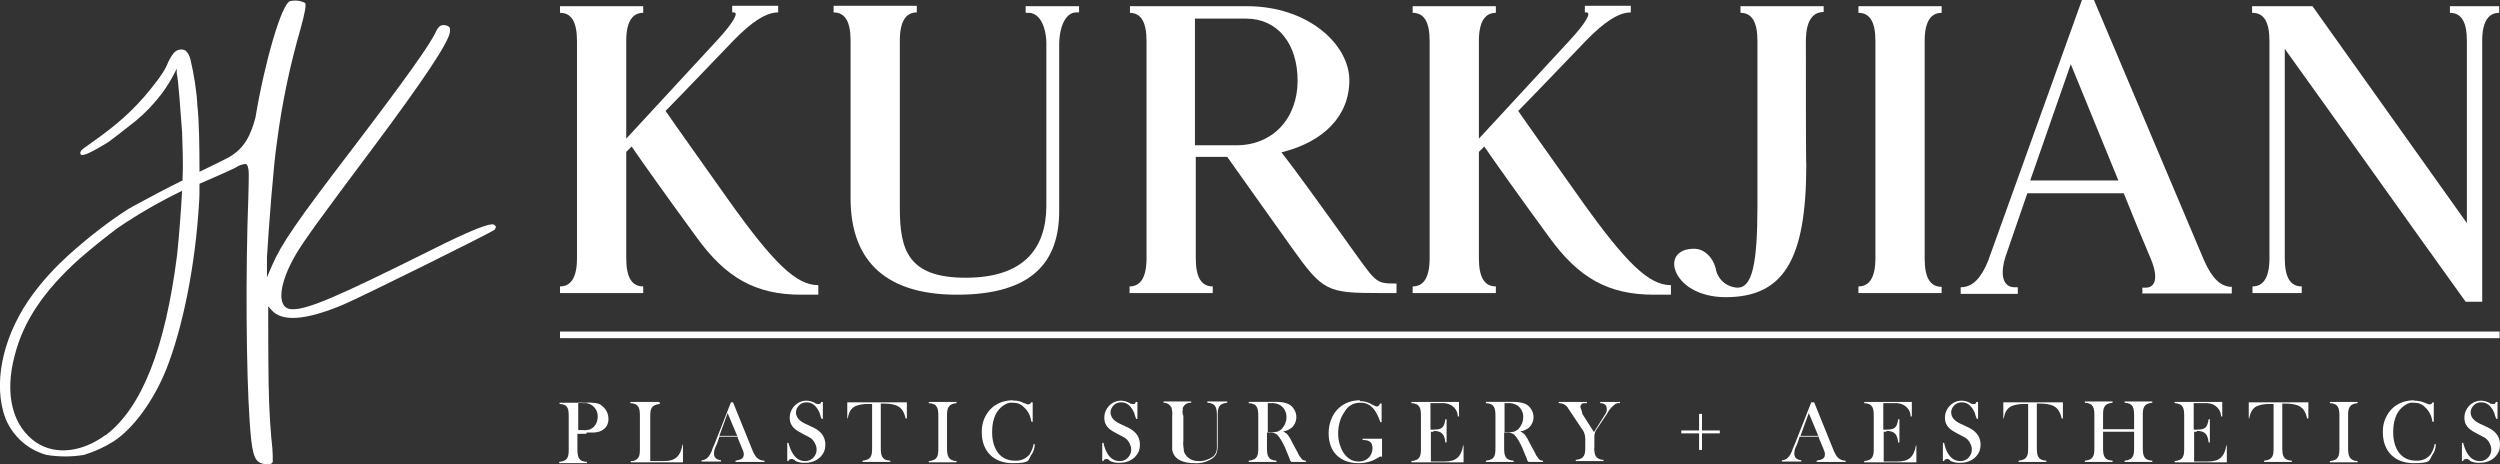
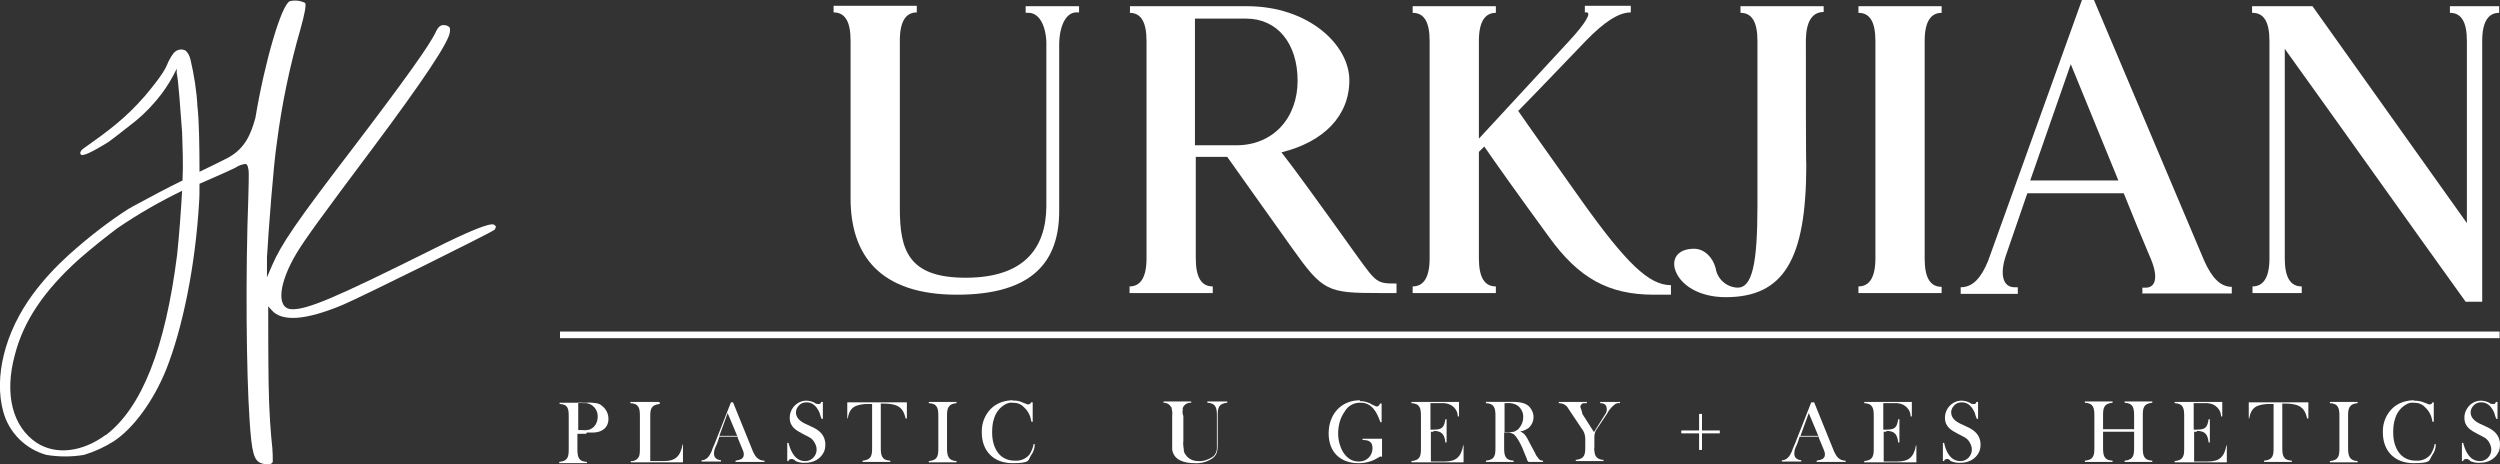
<svg xmlns="http://www.w3.org/2000/svg" viewBox="0 0 604 112.1">
  <rect x="0" y="0" width="604" height="112.1" fill="#333333" stroke="none" />
  <title>Kurkjian Plastic Surgery + Aesthetics</title>
  <g fill="#fff">
    <path d="m141.8 104.5h1.7c2-.1 3.5-1.2 3.5-3.3 0-1.2-.5-2.3-1.5-3.1-.4-.4-.9-.6-1.5-.7-.8-.1-1.6-.2-2.4-.1h-6.4v.3h.1c2 .1 2.1 1.3 2.1 3.1v7.8c0 1.7-.1 2.9-2.3 3.1v.3h6.7v-.3c-2.1-.1-2.3-1.3-2.3-3.1v-3.7h2.1zm-1.2-7.1h1.1c1.6.2 2.8 1.7 2.7 3.3 0 1.4-.7 2.6-2 3.1-.5.1-1.1.2-1.6.1h-1.1v-6.7h.9z" />
    <path d="m159 97.1h-6.7v.3c2.1.1 2.3 1.3 2.3 3.1v7.8c0 .5 0 1.1-.1 1.6-.2 1-1.2 1.6-2.1 1.5v.3h12.6v-4.3h-.1c-.5 2.8-1.7 4-4.5 4h-3.3v-10.7c0-1.7.1-2.9 2.3-3.1v-.4h-.1z" />
    <path d="m178.2 105.7 1.2 2.9c.2.4.3.8.3 1.2 0 1.2-1.1 1.3-2 1.5v.3h7v-.3c-1 0-1.8-.5-2.3-1.3-.3-.5-.6-1.1-.8-1.7l-4.5-11.1h-.5l-3.9 9.9c-.4.9-.7 1.6-.8 2-.5 1.1-1.2 2.1-2.4 2.1v.3h4.7v-.3c-.9-.1-1.7-.5-1.7-1.6 0-.7.2-1.3.5-1.9l.3-.7.5-1.5h4.5zm-2.4-5.9 2.3 5.5h-4.3z" />
    <path d="m192 111.3c.8.4 1.8.6 2.7.5 1.8 0 3.5-.9 4.3-2.5.3-.6.4-1.2.4-1.9 0-2.3-1.5-3.5-3.3-4.3l-1.5-.7c-1.5-.7-2.3-1.6-2.3-2.8 0-.6.3-1.2.7-1.6.5-.6 1.2-.8 1.9-.8 1.6 0 2.5 1.2 3.1 2.5.1.5.3 1 .5 1.5h.3v-4.1h-.4c-.1.4-.3.5-.5.5h-.4c-.2 0-.5-.1-.7-.3-.6-.3-1.3-.5-2-.5-2.2 0-4 1.9-4 4.1 0 2.3 1.6 3.1 3.3 4 .6.3 1.2.6 1.7.9.3.2.6.5.8.8.4.6.7 1.3.7 2 0 1.5-1.2 2.8-2.7 2.8 0 0 0 0-.1 0-2.4 0-3.5-2.4-4-4.4h-.3v4.4h.3c0-.3.3-.5.7-.5h.3c-.1 0 .1.1.7.3" />
    <path d="m210.7 108.2c0 1.7-.1 2.9-2.3 3.1v.3h6.7v-.3c-2.1-.1-2.3-1.3-2.3-3.1v-10.7c1.1 0 2.2 0 3.3.3 1.7.5 2.3 1.6 2.7 3.3h.3v-3.9h-14.4v3.9c-.1 0 .1 0 .1 0 .5-2.8 1.9-3.3 4.4-3.5h1.5z" />
    <path d="m231.1 97.1h-6.7v.3c2.1.1 2.3 1.3 2.3 3.1v7.8c0 1.7-.1 2.9-2.3 3.1v.3h6.7v-.3c-2-.1-2.3-1.3-2.3-3.1v-7.8c0-1.6.1-2.9 2.3-3.1z" />
    <path d="m244.8 96.7c-1.8 0-3.5.5-4.9 1.6-1.8 1.5-2.8 3.8-2.7 6.2 0 4.5 2.9 7.4 7.4 7.4s3.7-.7 4.5-1.9c.6-.8.9-1.7.9-2.7h-.3c-.1.9-.5 1.7-.9 2.4-.8 1.1-2.2 1.7-3.6 1.6-3.9 0-5.5-3.3-5.5-6.8 0-1.2.1-2.4.5-3.5.4-1.3 1.3-2.5 2.5-3.2.6-.4 1.3-.6 2-.5 1 0 2 .3 2.7 1.1.9.8 1.5 1.9 1.7 3.1 0 .1.1.3.1.4h.3v-4.7h-.4c-.1.3-.3.5-.7.5-.1 0-.3 0-.4-.1l-.8-.3c-.8-.4-1.7-.6-2.5-.5" />
-     <path d="m268 111.3c.8.4 1.8.6 2.7.5 1.8 0 3.5-.9 4.3-2.5.3-.6.4-1.2.4-1.9 0-2.3-1.5-3.5-3.3-4.3l-1.5-.7c-1.5-.7-2.3-1.6-2.3-2.8 0-.6.3-1.2.7-1.6.5-.6 1.2-.8 1.9-.8 1.6 0 2.5 1.2 3.1 2.5.1.5.3 1 .5 1.5h.3v-4.1h-.4c-.1.4-.3.5-.5.5h-.4c-.2 0-.5-.1-.7-.3-.6-.3-1.3-.5-2-.5-2.2 0-4 1.9-4 4.1 0 2.3 1.6 3.1 3.3 4 .6.3 1.2.6 1.7.9.3.2.6.5.8.8.4.6.7 1.3.7 2 0 1.5-1.2 2.8-2.7 2.8 0 0 0 0-.1 0-2.4 0-3.5-2.4-3.9-4.4h-.3v4.4h.3c0-.3.3-.5.7-.5h.3c-.1 0 .1.1.5.3" />
    <path d="m285.7 98.8c.2-1 1.2-1.6 2.1-1.5v-.3h-6.7v.3c.6 0 1.2.2 1.6.7.2.2.4.5.4.8.1.5.2 1.1.1 1.6v8.2c.4 2.7 3.1 3.3 5.5 3.3 1.6.1 3.2-.4 4.4-1.3 1.1-.9 1.1-2.1 1.1-3.5v-6.7c0-1.7.1-2.9 2.3-3.1v-.3h-4.8v.3c2.1.1 2.3 1.3 2.3 3.1v7.9c0 .7-.3 1.4-.8 1.9-1.1.8-2.4 1.3-3.7 1.2-1.2 0-2.4-.5-3.1-1.6-.3-.4-.4-.8-.4-1.2-.1-.7-.2-1.4-.1-2.1v-6c-.2-.5-.3-1.1-.1-1.6" />
-     <path d="m306.9 104.5c.5 0 1 .1 1.5.4.9.7 2.1 3.1 2.5 4.3l.7 1.7c0 .3.2.5.4.7h3.5v-.3c-.5 0-1-.2-1.2-.7-.4-.4-.6-.8-.8-1.3-.3-.5-.8-1.5-1.5-2.8-.2-.4-.4-.8-.7-1.2-.3-.5-.8-.8-1.3-1.1.7 0 1.4-.4 2-.8 1.5-1.3 1.6-3.5.3-5-.3-.4-.8-.7-1.3-.9-.8-.3-1.7-.4-2.5-.4h-6.8v.3c2.1.1 2.3 1.3 2.3 3.1v7.7c0 1.7-.1 2.9-2.3 3.1v.3h6.7v-.3c-2.1-.1-2.3-1.3-2.3-3.1v-3.7zm-.1-7.1c1-.1 2 .1 2.8.7.8.7 1.3 1.7 1.2 2.8 0 1-.4 1.9-1.1 2.7-.3.3-.7.5-1.1.7-.6.1-1.2.2-1.9.1h-.4v-7h.4z" />
    <path d="m328.6 96.7c-4.7 0-7.6 3.5-7.6 8s2.8 7.2 7.2 7.2c1.7 0 3.3-.4 4.7-1.3.3-.1.4-.3.5-.3.2 0 .4 0 .5.1v-4.4h-4.7v.3c1.5 0 2.4.4 2.4 2 0 1.8-1.4 3.2-3.2 3.2 0 0-.1 0-.2 0-2.4 0-3.9-2-4.5-4.1-.3-.9-.4-1.8-.4-2.7 0-1.9.5-3.8 1.6-5.3.8-1.4 2.3-2.2 3.9-2.1 2.7 0 3.9 2.4 4.7 4.7h.3v-4.5h-.4c-.1.4-.4.7-.7.7-.1 0-.3 0-.4-.1l-.7-.3c-.9-.6-2-.9-3.1-.9" />
    <path d="m346.3 104.1c2.1 0 2.7.9 2.9 2.8h.3v-5.6h-.3c-.3 2.1-.9 2.5-2.9 2.5h-.7v-6.4h2.4c1-.1 2.1.1 2.9.7s1.3 1.5 1.3 2.5h.3v-3.5h-11.5v.3c2.1.1 2.3 1.3 2.3 3.1v7.8c0 1.7-.1 2.9-2.3 3.1v.3h12.6v-4.1h-.1c-.5 2.8-1.7 3.9-4.5 3.9h-3.3v-7.2h.7z" />
    <path d="m364.2 104.5c.5 0 1 .1 1.5.4.9.7 2.1 3.1 2.5 4.3l.7 1.7c0 .3.2.5.4.7h3.5v-.3c-.5 0-1-.2-1.2-.7-.4-.4-.6-.8-.8-1.3-.3-.5-.8-1.5-1.5-2.8-.2-.4-.4-.8-.7-1.2-.3-.5-.8-.8-1.3-1.1.7 0 1.4-.4 2-.8 1.5-1.3 1.6-3.5.3-5-.3-.4-.8-.7-1.3-.9-.8-.3-1.7-.4-2.5-.4h-6.8v.3c2.1.1 2.3 1.3 2.3 3.1v7.7c0 1.7-.1 2.9-2.3 3.1v.3h6.7v-.3c-2.1-.1-2.3-1.3-2.3-3.1v-3.7zm-.2-7.1c1-.1 2 .1 2.8.7.8.7 1.3 1.7 1.2 2.8 0 1-.4 1.9-1.1 2.7-.3.3-.7.5-1.1.7-.6.1-1.2.2-1.9.1h-.4v-7h.4z" />
    <path d="m381.8 98.4c0-.4.2-.7.5-.9.1-.1.5-.1 1.1-.1v-.3h-6.8v.3c1 0 1.9.5 2.3 1.3l3.2 4.8c.6.7.9 1.6.9 2.5v2c0 1.7-.1 2.9-2.3 3.1v.3h6.7v-.3c-1 0-1.9-.5-2.1-1.5-.1-.5-.2-1.1-.1-1.6v-2.5c0-.7.2-1.4.7-2l2.4-3.6c.4-.8.9-1.4 1.6-2 .4-.4.9-.6 1.5-.5v-.3h-4.8v.3c1.1 0 1.6.5 1.6 1.5 0 .4-.1.8-.4 1.2l-2.7 4.3-2.8-4.4c-.1-.8-.4-1.2-.4-1.5" />
    <path d="m415.5 104.7v-.7h-4.3v-4h-.7v4h-4.3v.7h4.3v4h.7v-4z" />
    <path d="m439.4 105.7 1.2 2.9c.2.4.3.8.3 1.2 0 1.2-1.1 1.3-2 1.5v.3h7v-.3c-1 0-1.8-.5-2.3-1.3-.3-.5-.6-1.1-.8-1.7l-4.5-11.1h-.7l-3.9 9.9c-.4.9-.7 1.6-.8 2-.5 1.1-1.2 2.1-2.4 2.1v.3h4.7v-.3c-.9-.1-1.7-.5-1.7-1.6 0-.7.2-1.3.5-1.9l.3-.7.5-1.5h4.7zm-2.4-5.9 2.3 5.5h-4.3z" />
    <path d="m455.7 104.1c2.1 0 2.7.9 2.9 2.8h.3v-5.6h-.3c-.3 2.1-.9 2.5-2.9 2.5h-.7v-6.4h2.4c1-.1 2.1.1 2.9.7s1.3 1.5 1.3 2.5h.3v-3.5h-11.5v.3c2.1.1 2.3 1.3 2.3 3.1v7.8c0 1.7-.1 2.9-2.3 3.1v.3h12.6v-4.1h-.1c-.5 2.8-1.7 3.9-4.5 3.9h-3.3v-7.2h.7z" />
    <path d="m471.1 111.3c.8.4 1.8.6 2.7.5 1.8 0 3.5-.9 4.3-2.5.3-.6.4-1.2.4-1.9 0-2.3-1.5-3.5-3.3-4.3l-1.5-.7c-1.5-.7-2.3-1.6-2.3-2.8 0-.6.3-1.2.7-1.6.5-.6 1.2-.8 1.9-.8 1.6 0 2.5 1.2 3.1 2.5.1.5.3 1 .5 1.5h.3v-4.1h-.4c-.1.4-.3.5-.5.5h-.4c-.2 0-.5-.1-.7-.3-.6-.3-1.3-.5-2-.5-2.2 0-4 1.9-4 4.1 0 2.3 1.6 3.1 3.3 4 .6.3 1.2.6 1.7.9.3.2.6.5.8.8.4.6.7 1.3.7 2 0 1.5-1.2 2.8-2.7 2.8 0 0 0 0-.1 0-2.4 0-3.5-2.4-3.9-4.4h-.3v4.4h.3c0-.3.3-.5.7-.5h.3c-.1 0 .1.1.5.3" />
-     <path d="m490 108.2c0 1.7-.1 2.9-2.3 3.1v.3h6.7v-.3c-2.1-.1-2.3-1.3-2.3-3.1v-10.7c1.1 0 2.2 0 3.3.3 1.7.5 2.3 1.6 2.7 3.3h.3v-3.9h-14.4v3.9c-.1 0 .1 0 .1 0 .5-2.8 1.9-3.3 4.4-3.5h1.5z" />
    <path d="m515.6 108.2c0 1.7-.1 2.9-2.3 3.1v.3h6.7v-.3c-2.1-.1-2.3-1.3-2.3-3.1v-7.8c0-1.7.1-2.9 2.3-3.1v-.3h-6.7v.3c2.1.1 2.3 1.3 2.3 3.1v3.3h-7.5v-3.3c0-1.7.1-2.9 2.3-3.1v-.3h-6.7v.3c2.1.1 2.3 1.3 2.3 3.1v7.8c0 1.7-.1 2.9-2.3 3.1v.3h6.7v-.3c-2.1-.1-2.3-1.3-2.3-3.1v-3.9h7.5z" />
    <path d="m530.7 104.1c2.1 0 2.7.9 2.9 2.8h.3v-5.6h-.3c-.3 2.1-.9 2.5-2.9 2.5h-.7v-6.4h2.4c1-.1 2.1.1 2.9.7s1.3 1.5 1.3 2.5h.3v-3.5h-11.5v.3c2.1.1 2.3 1.3 2.3 3.1v7.8c0 1.7-.1 2.9-2.3 3.1v.3h12.6v-4.1h-.1c-.5 2.8-1.7 3.9-4.5 3.9h-3.3v-7.2h.7z" />
    <path d="m549.3 108.2c0 1.7-.1 2.9-2.3 3.1v.3h6.7v-.3c-2.1-.1-2.3-1.3-2.3-3.1v-10.7c1.1 0 2.2 0 3.3.3 1.7.5 2.3 1.6 2.7 3.3h.3v-3.9h-14.4v3.9c-.1 0 .1 0 .1 0 .5-2.8 1.9-3.3 4.4-3.5h1.5z" />
    <path d="m569.6 97.1h-6.7v.3c2.1.1 2.3 1.3 2.3 3.1v7.8c0 1.7-.1 2.9-2.3 3.1v.3h6.7v-.3c-2-.1-2.3-1.3-2.3-3.1v-7.8c0-1.6.1-2.9 2.3-3.1z" />
    <path d="m583.3 96.7c-1.8 0-3.5.5-4.9 1.6-1.8 1.5-2.8 3.8-2.7 6.2 0 4.5 2.9 7.4 7.4 7.4s3.7-.7 4.5-1.9c.6-.8.9-1.7.9-2.7h-.3c-.1.9-.5 1.7-.9 2.4-.8 1.1-2.2 1.7-3.6 1.6-3.9 0-5.5-3.3-5.5-6.8 0-1.2.1-2.4.5-3.5.4-1.3 1.3-2.5 2.5-3.2.6-.4 1.3-.6 2-.5 1 0 2 .3 2.7 1.1.9.8 1.5 1.9 1.7 3.1 0 .1.1.3.1.4h.3v-4.7h-.3c-.1.3-.3.5-.7.5-.1 0-.3 0-.4-.1l-.8-.3c-.8-.4-1.8-.5-2.7-.5" />
    <path d="m596.6 111.3c.8.4 1.8.6 2.7.5 1.8 0 3.5-.9 4.3-2.5.3-.6.4-1.2.4-1.9 0-2.3-1.5-3.5-3.3-4.3l-1.5-.7c-1.5-.7-2.3-1.6-2.3-2.8 0-.6.3-1.2.7-1.6.5-.6 1.2-.8 1.9-.8 1.6 0 2.5 1.2 3.1 2.5.1.5.3 1 .5 1.5h.3v-4.1h-.4c-.1.4-.3.5-.5.5h-.4c-.2 0-.5-.1-.7-.3-.6-.3-1.3-.5-2-.5-2.2 0-4 1.9-4 4.1 0 2.3 1.6 3.1 3.3 4 .6.3 1.2.6 1.7.9.3.2.6.5.8.8.4.6.7 1.3.7 2 0 1.5-1.2 2.8-2.7 2.8 0 0 0 0-.1 0-2.4 0-3.5-2.4-4-4.4h-.3v4.4h.3c0-.3.3-.5.7-.5h.3c.2.1.4.2.7.3" />
    <path d="m135.3 80.1h468.6v1.6h-468.6z" />
-     <path d="m155.4 1.5h-20.1v1.6c2.7 0 4.1 2.1 4.1 6.8v52.5c0 4.7-1.5 6.8-4.1 6.8v1.6h20.1v-1.6c-2.7 0-4.1-2.1-4.1-6.8v-25.7l1.3-1.3c2.4 3.5 8 11.4 15.6 21.8 7.2 10 14.4 14 25.4 14h4.1v-2.3c-5.3 0-10.8-5.3-21.5-20.3-7.5-10.6-13-18.3-15.4-21.8 5.5-5.6 11-11.4 16.4-17 4.3-4.4 7.8-6.8 10.8-6.8v-1.6h-11.1v1.6h.4c1.3 0-.3 2.7-4.1 6.8l-21.9 23.7v-23.6c0-4.7 1.5-6.8 4.1-6.8v-1.6h-.1z" />
    <path d="m261.2 1.5h-13.4v1.6h.7c2.4 0 4.1 2.7 4.3 7v39.8c-.1 10.3-5.6 17.2-19.5 17.2s-15.9-6.7-15.9-16.8v-40.5c0-4.7 1.5-6.8 4.1-6.8v-1.6h-20.1v1.6c2.7 0 4.1 2.1 4.1 6.8v38.1c0 13.9 7.2 23.3 25.7 23.3s24.7-8.2 24.7-20.2v-40.1c0-4.7 1.7-7.9 4.1-7.9h.7v-1.5h.4z" />
    <path d="m272.9 3.1c2.7 0 4.1 2.1 4.1 6.8v52.5c0 4.7-1.5 6.8-4.1 6.8v1.6h20.1v-1.6c-2.7 0-4.1-2.1-4.1-6.8v-24.5h7.6c2.8 4 8.4 11.8 15.5 21.8 7.6 10.7 8.6 11.1 21.3 11.1h4.1v-2.3c-4.7 0-4.8-.1-9.5-6.6-9-12.6-15.6-21.7-18.3-25.1 10.2-2.5 16.4-8.8 16.4-17.4s-9.9-17.9-24.7-17.9h-28.3v1.5zm25.8 32h-10v-30.6h12.4c7.5 0 12.4 6 12.4 15s-5.9 15.6-14.8 15.6" />
    <path d="m361.4 1.5h-20.1v1.6c2.7 0 4.1 2.1 4.1 6.8v52.5c0 4.7-1.5 6.8-4.1 6.8v1.6h20.1v-1.6c-2.7 0-4.1-2.1-4.1-6.8v-25.7l1.3-1.3c2.4 3.5 8 11.4 15.6 21.8 7.2 10 14.4 14 25.4 14h4.1v-2.3c-5.3 0-10.8-5.3-21.5-20.3-7.5-10.6-13-18.3-15.4-21.8 5.5-5.6 11-11.4 16.4-17 4.3-4.4 7.8-6.8 10.8-6.8v-1.6h-11.1v1.6h.4c1.3 0-.3 2.7-4.1 6.8l-21.9 23.7v-23.6c0-4.7 1.5-6.8 4.1-6.8v-1.6h-.1z" />
    <path d="m440.6 1.5h-20.1v1.6c2.7 0 4.1 2.1 4.1 6.8v39.8c0 14.2-1.3 19.8-4.8 19.8-2.7-.1-4.9-2.1-5.3-4.7-.7-2.7-2.8-4.7-5.2-4.7-3.5 0-5.3 1.9-4.7 4.7 1.1 4.1 6 7 12.3 7 14 0 19.5-9 19.5-32-.1-.1-.1-19.1-.1-30.3.1-4.4 1.6-6.6 4.3-6.6v-1.5z" />
    <path d="m469.1 69.3c-2.7 0-4.1-2.1-4.1-6.8v-52.6c0-4.7 1.5-6.8 4.1-6.8v-1.6h-20.1v1.6c2.7 0 4.1 2.1 4.1 6.8v52.5c0 4.7-1.5 6.8-4.1 6.8v1.6h20.1v-1.6z" />
    <path d="m517.5 70.9h21.7v-1.6c-2.7 0-4.8-2.1-6.7-6.4l-26.6-62.9h-2.9l-22.7 63.1c-1.7 4.1-3.7 6.3-6.6 6.3v1.6h13.8v-1.6h-.8c-2.8 0-3.6-3.1-2.1-7.6l5.2-15.1h23.3c2.1 5.3 4.4 10.8 6.6 16 1.7 4.1 1.2 6.8-1.3 6.8h-.8v1.3zm-5.7-27.3h-21.3l9.8-28.1z" />
    <path d="m544.2 3.1c2.7 0 4.1 2.1 4.1 6.8v52.5c0 4.7-1.5 6.8-4.1 6.8v1.6h11.9v-1.6c-2.7 0-4.1-2.1-4.1-6.8v-50.6c14.6 20.3 29.1 40.8 43.7 61.1h4v-63c0-4.7 1.5-6.8 4.1-6.8v-1.6h-11.9v1.6c2.7 0 4.1 2.1 4.1 6.8v44l-37.3-52.4h-14.6v1.6z" />
    <path d="m119.4 54.3q-1.3-.9-15.4 6.2c-23.1 11.5-29.9 14.4-33.6 14.2s-3.1-6.3 1.3-13.6c2-3.3 5.9-8.7 18.2-25.1 12.4-16.6 18.6-25.9 18.8-28.3.1-.9 0-1.2-.7-1.5-1.3-.4-2 0-2.7 1.5-1.3 2.9-7.4 11.5-19.9 27.9-14 18.3-17.4 23.3-19.7 28.6l-1.2 2.8v-4.8c.4-7 1.6-22.6 2.4-27.8 1.2-9.3 3.1-18.4 5.7-27.4q1.6-5.7 1.1-6.3c-1.2-.6-2.5-.7-3.7-.4-2 .9-6 14.4-8.3 28.2-1.1 3.9-2.4 7.2-6.4 9.5-1.7.9-4.8 2.4-7.1 3.5 0-5.7-.1-12.6-.5-15.8-.2-3.8-.8-7.6-1.7-11.4-.2-.8-.6-1.6-1.2-2.1-1-.5-2.2-.2-2.9.7s-1.2 1.9-1.6 2.9c-.9 2.1-3.7 5.5-5.3 7.4-4.8 5.5-8.8 8.4-15 12.8-.4.3-.8.9-.5 1.3.2.2.4.2.7.1 1.1-.1 4.9-2.4 6-3.1 2.1-1.5 4.5-3.5 6.6-5.1 2.3-1.9 4.4-4.1 6.3-6.6 1.4-1.9 2.6-3.9 3.6-6v1.1c.4 1.6.9 9.1 1.3 14.3.1 3.5.3 7.5.1 11.6-3.9 1.9-7.6 3.9-11.5 6-.4.2-.8.4-1.2.7h-.1c-5.2 3.3-10 7.1-14.6 11.2-3.2 2.9-6.1 6-8.7 9.5-6.9 9.3-9.5 20.2-7.2 28.5 1.4 5.1 5.4 9 10.4 10.4 3 .5 6.1.5 9.1 0 2.6-.8 5-1.9 7.2-3.3 4.7-3.1 9.5-9.6 12.6-17.2 4-10 7.1-25.1 8-40.5.1-1.2.1-2.8.1-4.5 2.7-1.2 6.7-2.9 8.7-3.9.7-.5 1.6-.8 2.4-.9.5 0 .8 1.1.8 2.3s0 2.4-.1 5.7c-.7 18.4-.5 42.2.3 53.9.5 8 1.1 9.8 2.8 10.4 1.3.5 2.5.4 2.8-.3 0-1.1 0-2.2-.1-3.3-.4-3.6-.8-9-.9-15.5-.1-5.6-.1-16.7-.1-18v-.8l.8.9c2.5 2.9 8.2 2.5 17.1-1.2 4.1-1.7 35.8-17.4 36.8-18.2.4-.7.4-.8 0-1.1m-94 50.7c-5.6 4.1-11.9 4.9-16.6 1.9-5.9-3.9-7.9-11.8-5.3-21.3 2.1-8.2 7.1-15.5 15.4-23 3.2-2.8 6.6-5.5 9.4-7.6 5-3.4 10.2-6.4 15.6-9-.3 5.2-.7 10.6-1.2 15.4-2.9 22.9-8.6 37-17.2 43.6" />
  </g>
</svg>